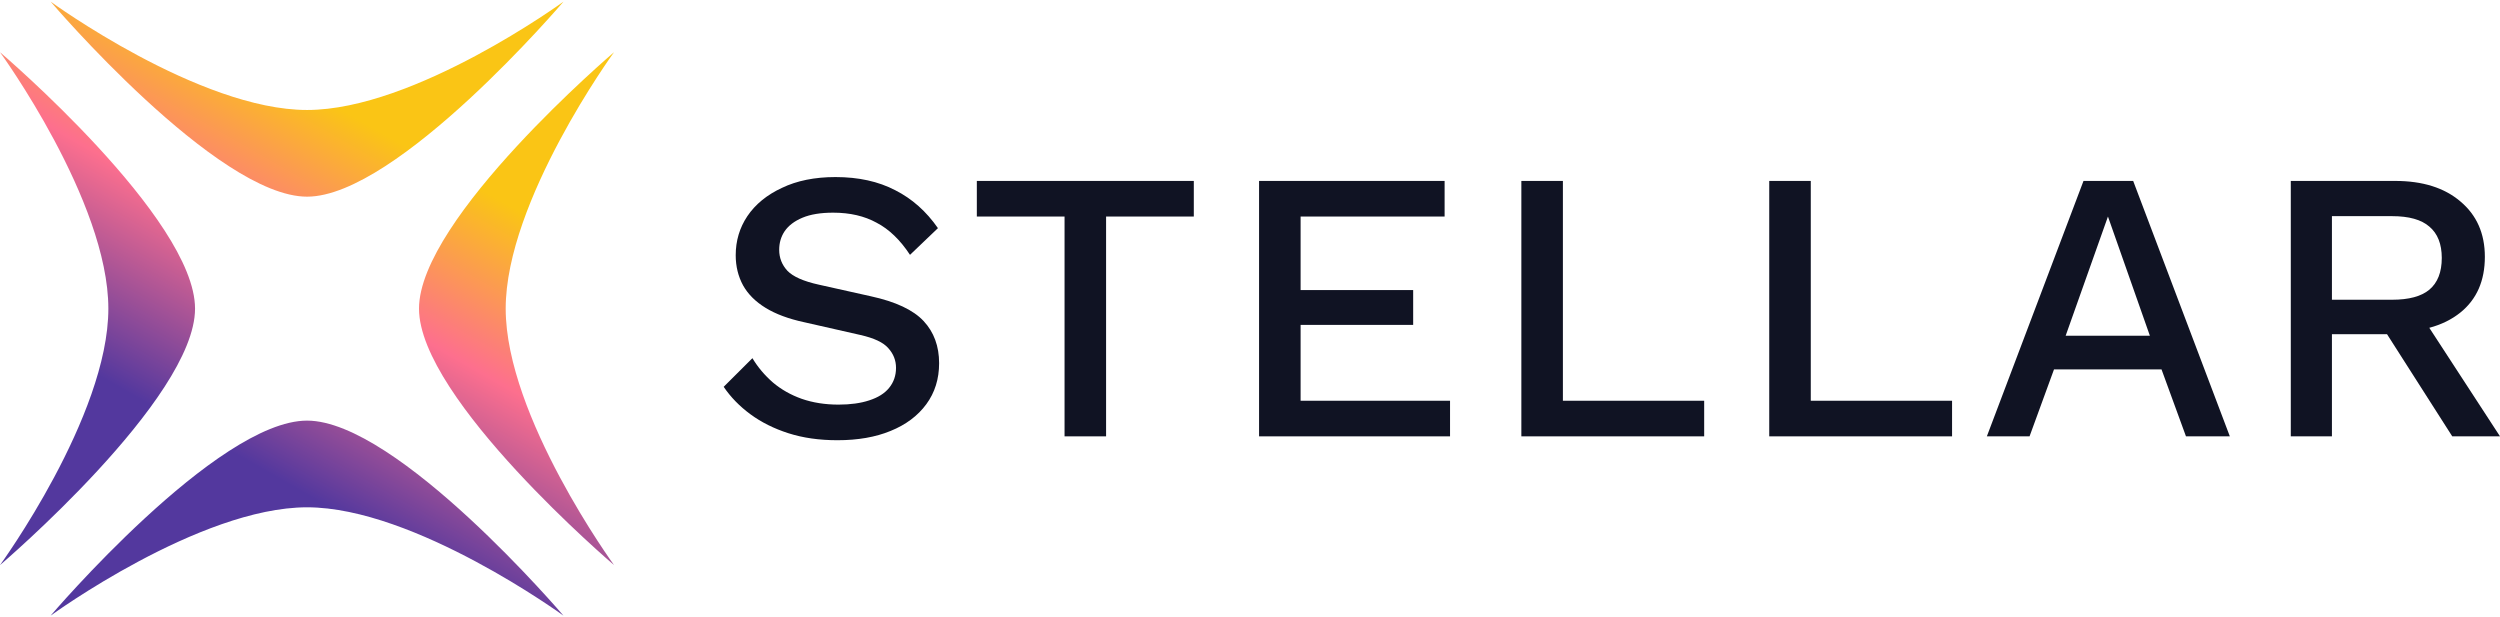
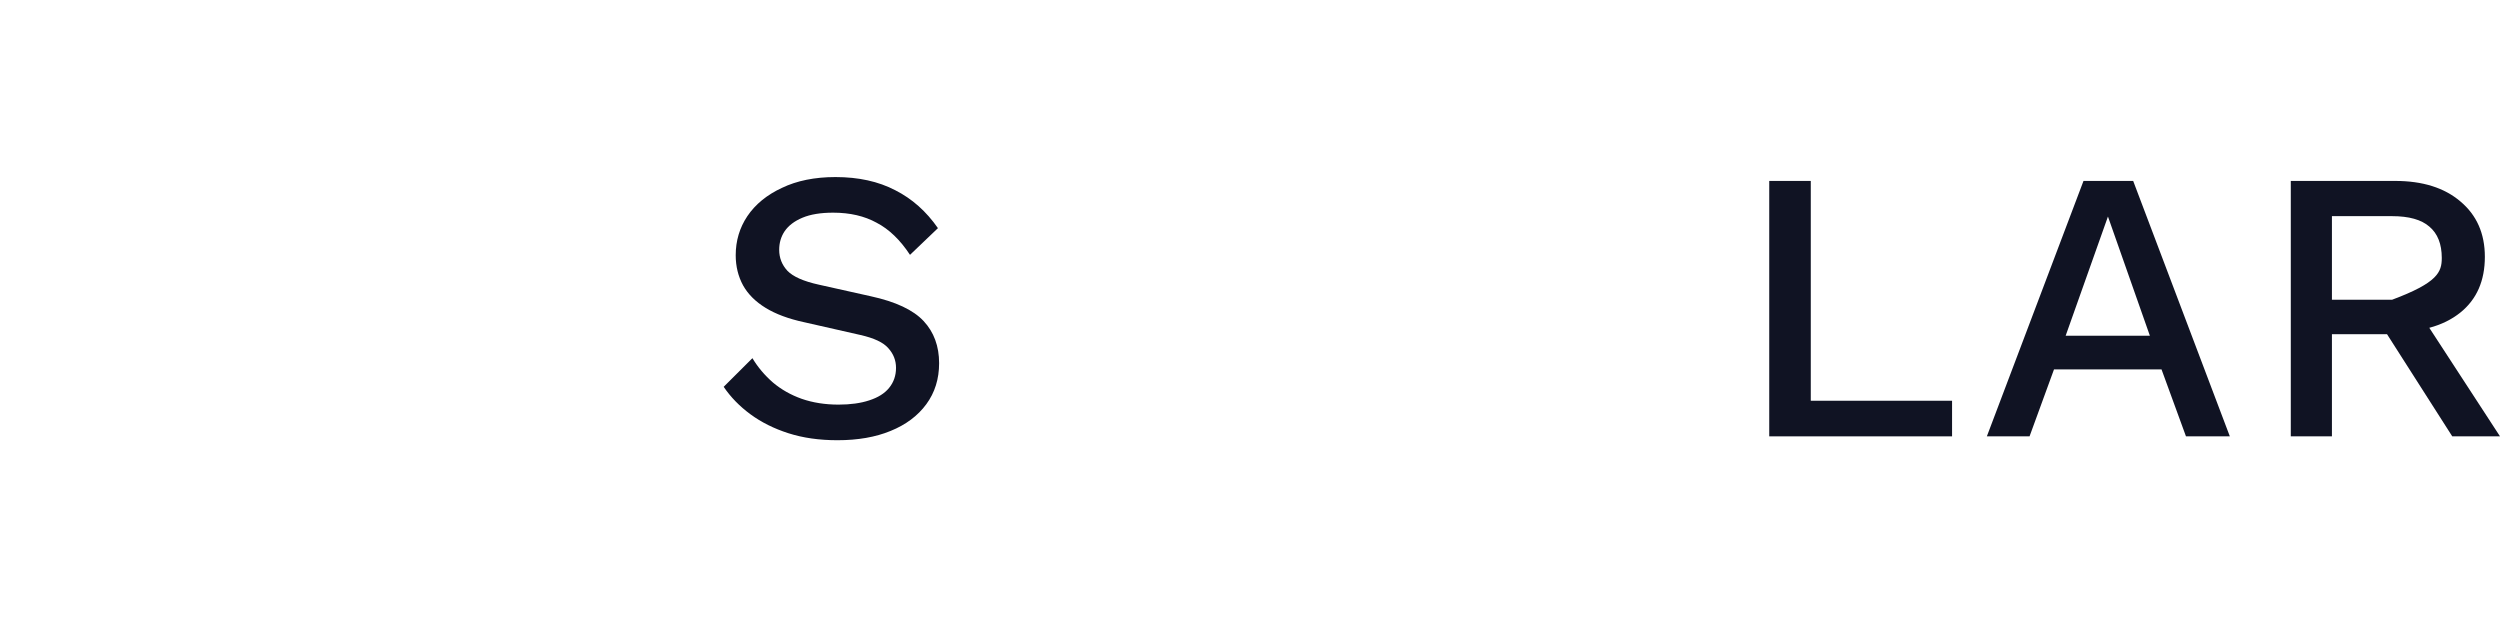
<svg xmlns="http://www.w3.org/2000/svg" width="162" height="40" viewBox="0 0 228 56" fill="none">
  <path d="M81.646 17.2C80.112 16.4 78.295 16 76.195 16C74.307 16 72.679 16.329 71.31 16.988C69.941 17.623 68.891 18.482 68.159 19.565C67.451 20.623 67.097 21.812 67.097 23.129C67.097 24.141 67.322 25.059 67.77 25.882C68.218 26.682 68.903 27.365 69.823 27.929C70.743 28.494 71.912 28.929 73.328 29.235L78.46 30.4C79.711 30.682 80.561 31.082 81.009 31.6C81.481 32.118 81.717 32.718 81.717 33.4C81.717 34.106 81.505 34.718 81.08 35.235C80.679 35.729 80.077 36.106 79.275 36.365C78.496 36.623 77.564 36.753 76.478 36.753C75.251 36.753 74.13 36.577 73.115 36.224C72.124 35.871 71.251 35.377 70.496 34.741C69.74 34.082 69.115 33.341 68.62 32.518L66 35.129C66.637 36.071 67.451 36.906 68.442 37.635C69.434 38.365 70.59 38.941 71.912 39.365C73.233 39.788 74.72 40 76.372 40C78.236 40 79.853 39.718 81.222 39.153C82.614 38.588 83.7 37.776 84.478 36.718C85.257 35.659 85.647 34.412 85.647 32.977C85.647 31.424 85.175 30.141 84.231 29.129C83.287 28.118 81.682 27.365 79.416 26.871L74.673 25.812C73.28 25.506 72.325 25.082 71.805 24.541C71.31 24 71.062 23.365 71.062 22.635C71.062 22 71.227 21.435 71.558 20.941C71.912 20.424 72.454 20.012 73.186 19.706C73.918 19.4 74.85 19.247 75.983 19.247C77.516 19.247 78.838 19.553 79.947 20.165C81.08 20.753 82.095 21.729 82.992 23.094L85.54 20.659C84.478 19.129 83.18 17.977 81.646 17.2Z" fill="#101323" />
-   <path d="M108.875 16.353V19.6H100.875V39.647H97.087V19.6H89.087V16.353H108.875Z" fill="#101323" />
-   <path d="M114.827 16.353V39.647H132.244V36.4H118.615V29.482H128.881V26.306H118.615V19.6H131.748V16.353H114.827Z" fill="#101323" />
-   <path d="M142.536 36.4H155.421V39.647H138.748V16.353H142.536V36.4Z" fill="#101323" />
  <path d="M178.028 36.4H165.143V16.353H161.355V39.647H178.028V36.4Z" fill="#101323" />
  <path fill-rule="evenodd" clip-rule="evenodd" d="M203.361 39.647H199.361L197.131 33.541H187.325L185.095 39.647H181.201L190.015 16.353H194.546L203.361 39.647ZM188.387 30.471H196.069L192.245 19.6L188.387 30.471Z" fill="#101323" />
-   <path fill-rule="evenodd" clip-rule="evenodd" d="M218.442 16.353C220.944 16.353 222.926 16.977 224.389 18.224C225.876 19.471 226.619 21.153 226.619 23.271C226.619 25.459 225.876 27.153 224.389 28.353C223.596 28.991 222.65 29.456 221.551 29.748L228 39.647H223.646L217.696 30.329H212.672V39.647H208.92V16.353H218.442ZM218.159 27.188C219.693 27.188 220.826 26.882 221.557 26.271C222.313 25.635 222.69 24.671 222.69 23.377C222.69 22.106 222.313 21.153 221.557 20.518C220.826 19.882 219.693 19.565 218.159 19.565H212.672V27.188H218.159Z" fill="#101323" />
-   <path fill-rule="evenodd" clip-rule="evenodd" d="M4.617 0C4.617 0 19.769 17.788 28.004 17.788C36.239 17.788 51.392 4.08931e-06 51.392 4.08931e-06C51.392 4.08931e-06 37.822 9.882 28.004 9.882C18.186 9.882 4.617 0 4.617 0ZM51.39 56C51.39 56 36.238 38.212 28.003 38.212C19.768 38.212 4.615 56 4.615 56C4.615 56 18.185 46.118 28.003 46.118C37.821 46.118 51.39 56 51.39 56ZM17.788 28C17.788 36.235 0 51.388 0 51.388C0 51.388 9.882 37.818 9.882 28C9.882 18.181 2.04459e-06 4.612 2.04459e-06 4.612C2.04459e-06 4.612 17.788 19.765 17.788 28ZM56.001 4.612C56.001 4.612 38.213 19.764 38.213 28C38.213 36.235 56.001 51.388 56.001 51.388C56.001 51.388 46.119 37.818 46.119 28C46.119 18.181 56.001 4.612 56.001 4.612Z" fill="url(#paint0_linear_237_2356)" />
+   <path fill-rule="evenodd" clip-rule="evenodd" d="M218.442 16.353C220.944 16.353 222.926 16.977 224.389 18.224C225.876 19.471 226.619 21.153 226.619 23.271C226.619 25.459 225.876 27.153 224.389 28.353C223.596 28.991 222.65 29.456 221.551 29.748L228 39.647H223.646L217.696 30.329H212.672V39.647H208.92V16.353H218.442ZM218.159 27.188C222.313 25.635 222.69 24.671 222.69 23.377C222.69 22.106 222.313 21.153 221.557 20.518C220.826 19.882 219.693 19.565 218.159 19.565H212.672V27.188H218.159Z" fill="#101323" />
  <defs>
    <linearGradient id="paint0_linear_237_2356" x1="37" y1="13" x2="21" y2="41" gradientUnits="userSpaceOnUse">
      <stop offset="0.005" stop-color="#FAC515" />
      <stop offset="0.455" stop-color="#FD6F8E" />
      <stop offset="1" stop-color="#53389E" />
    </linearGradient>
  </defs>
</svg>